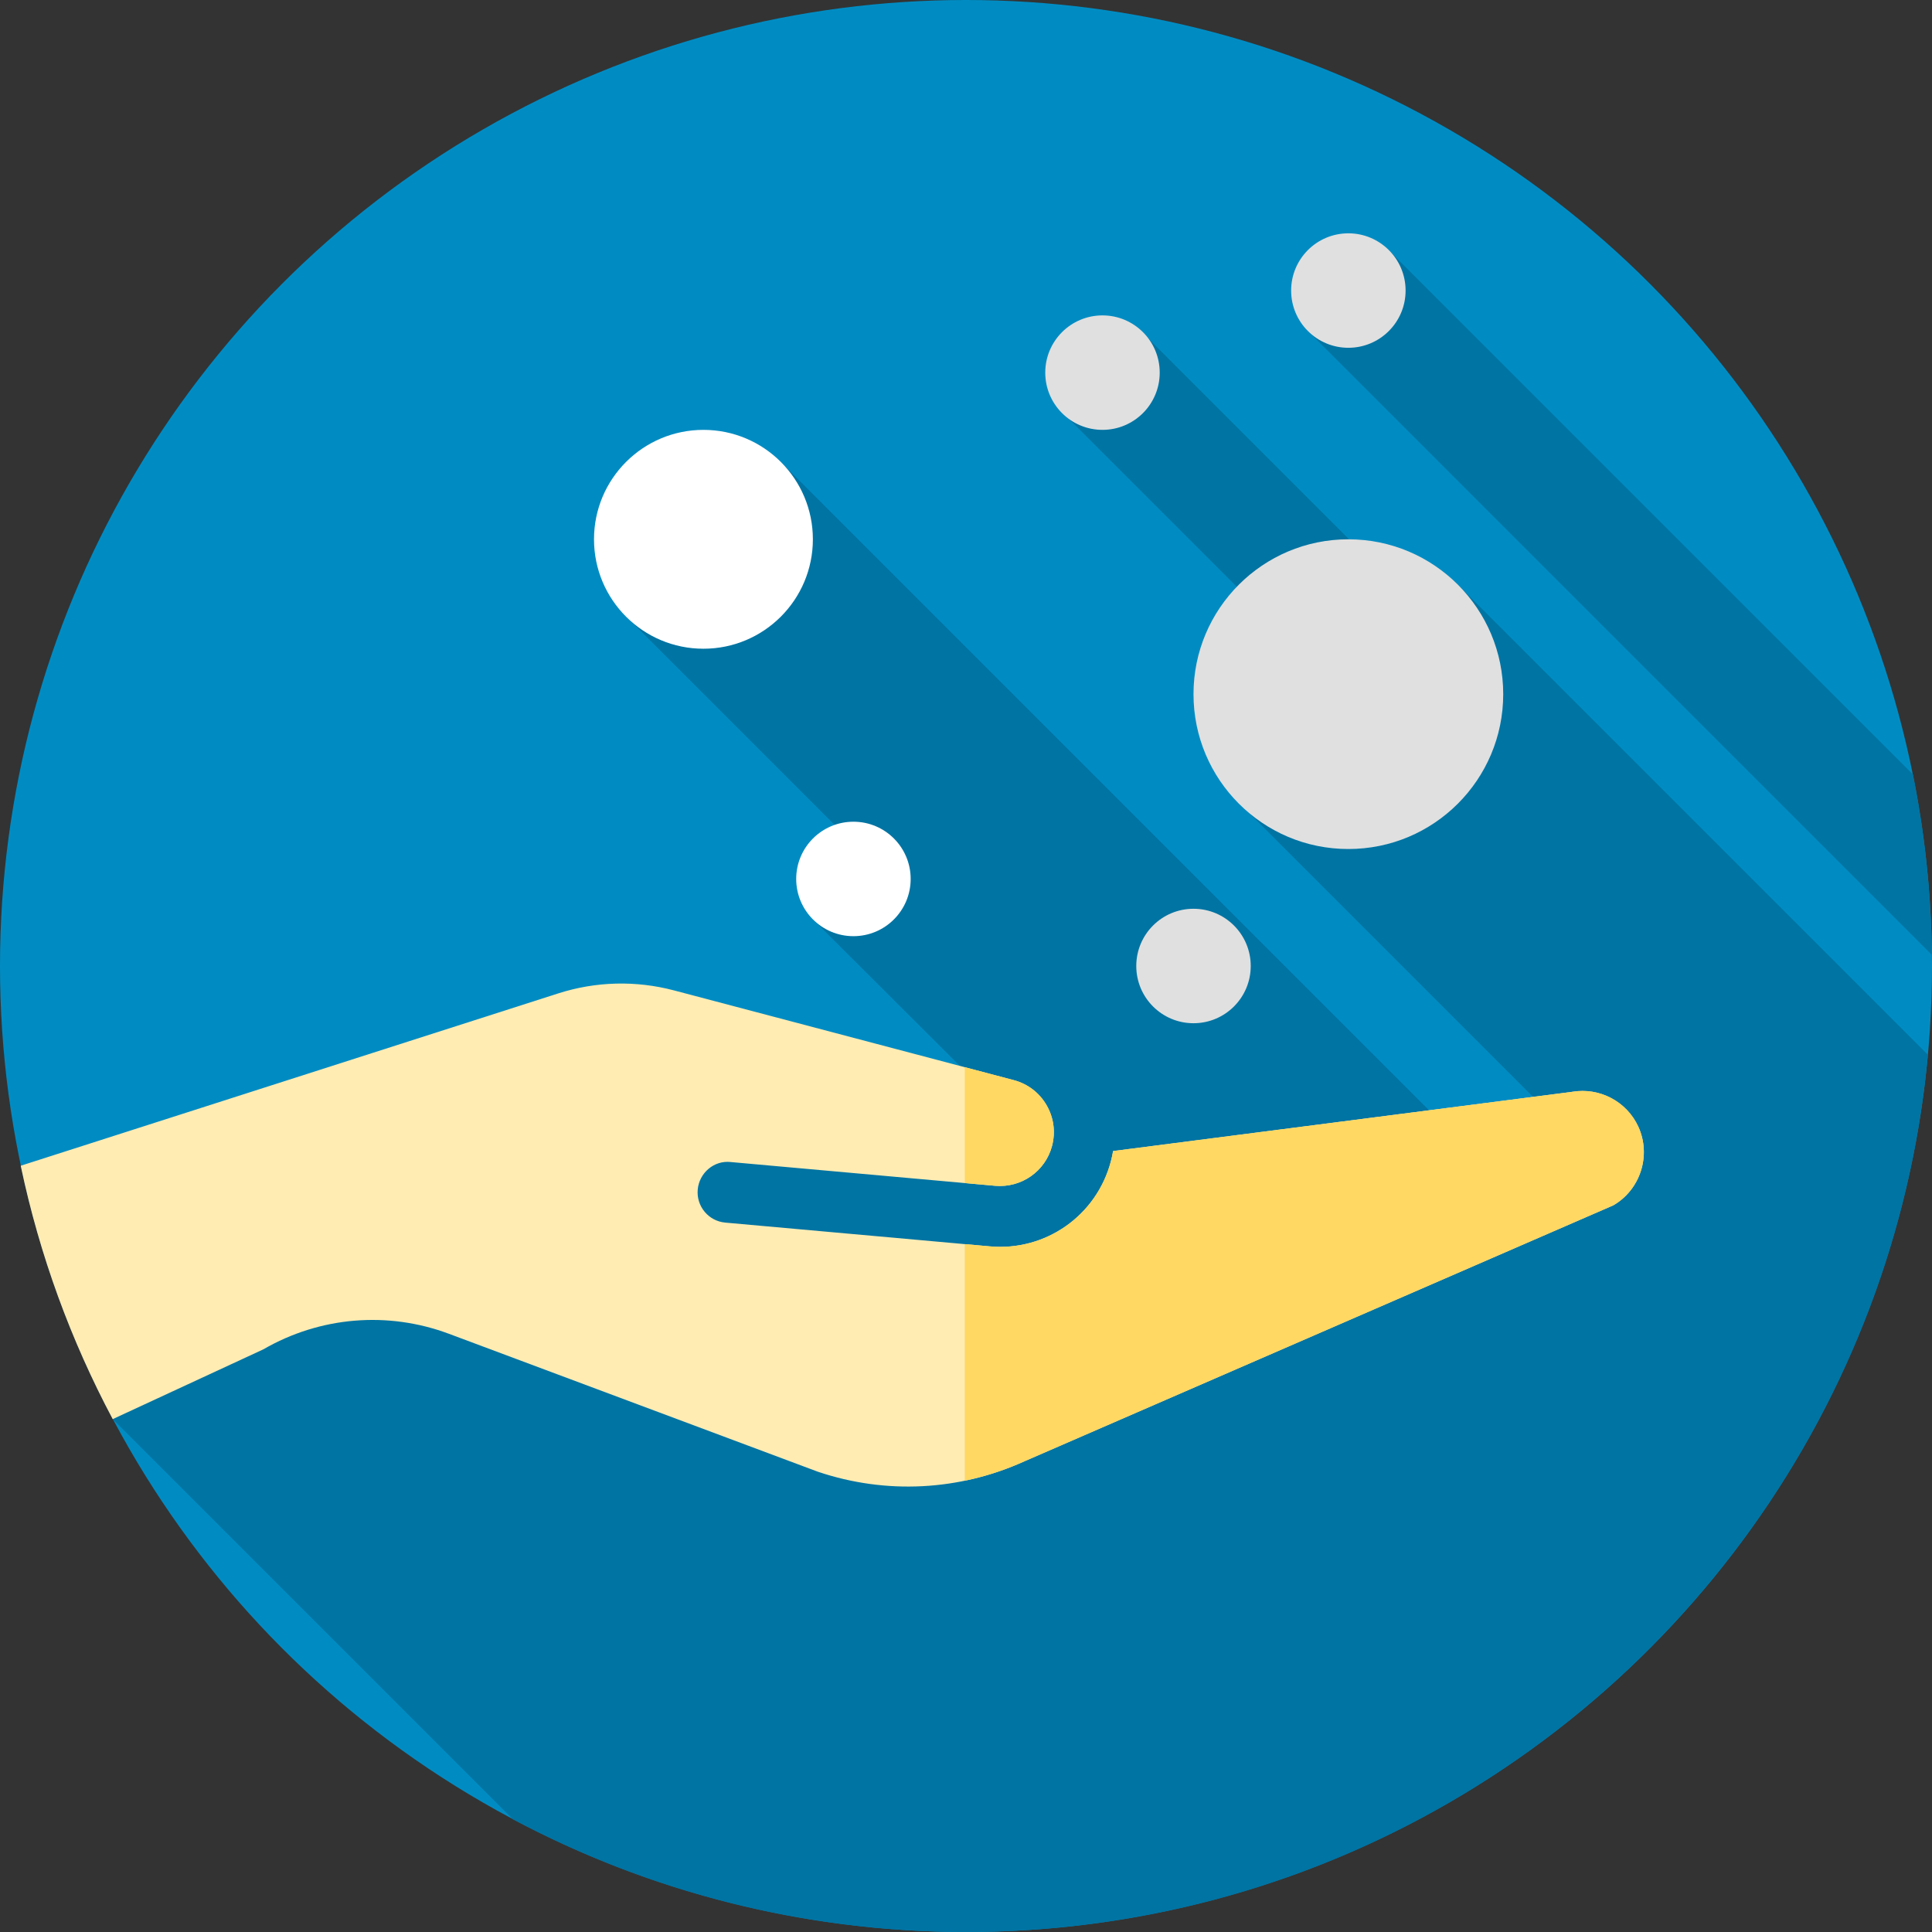
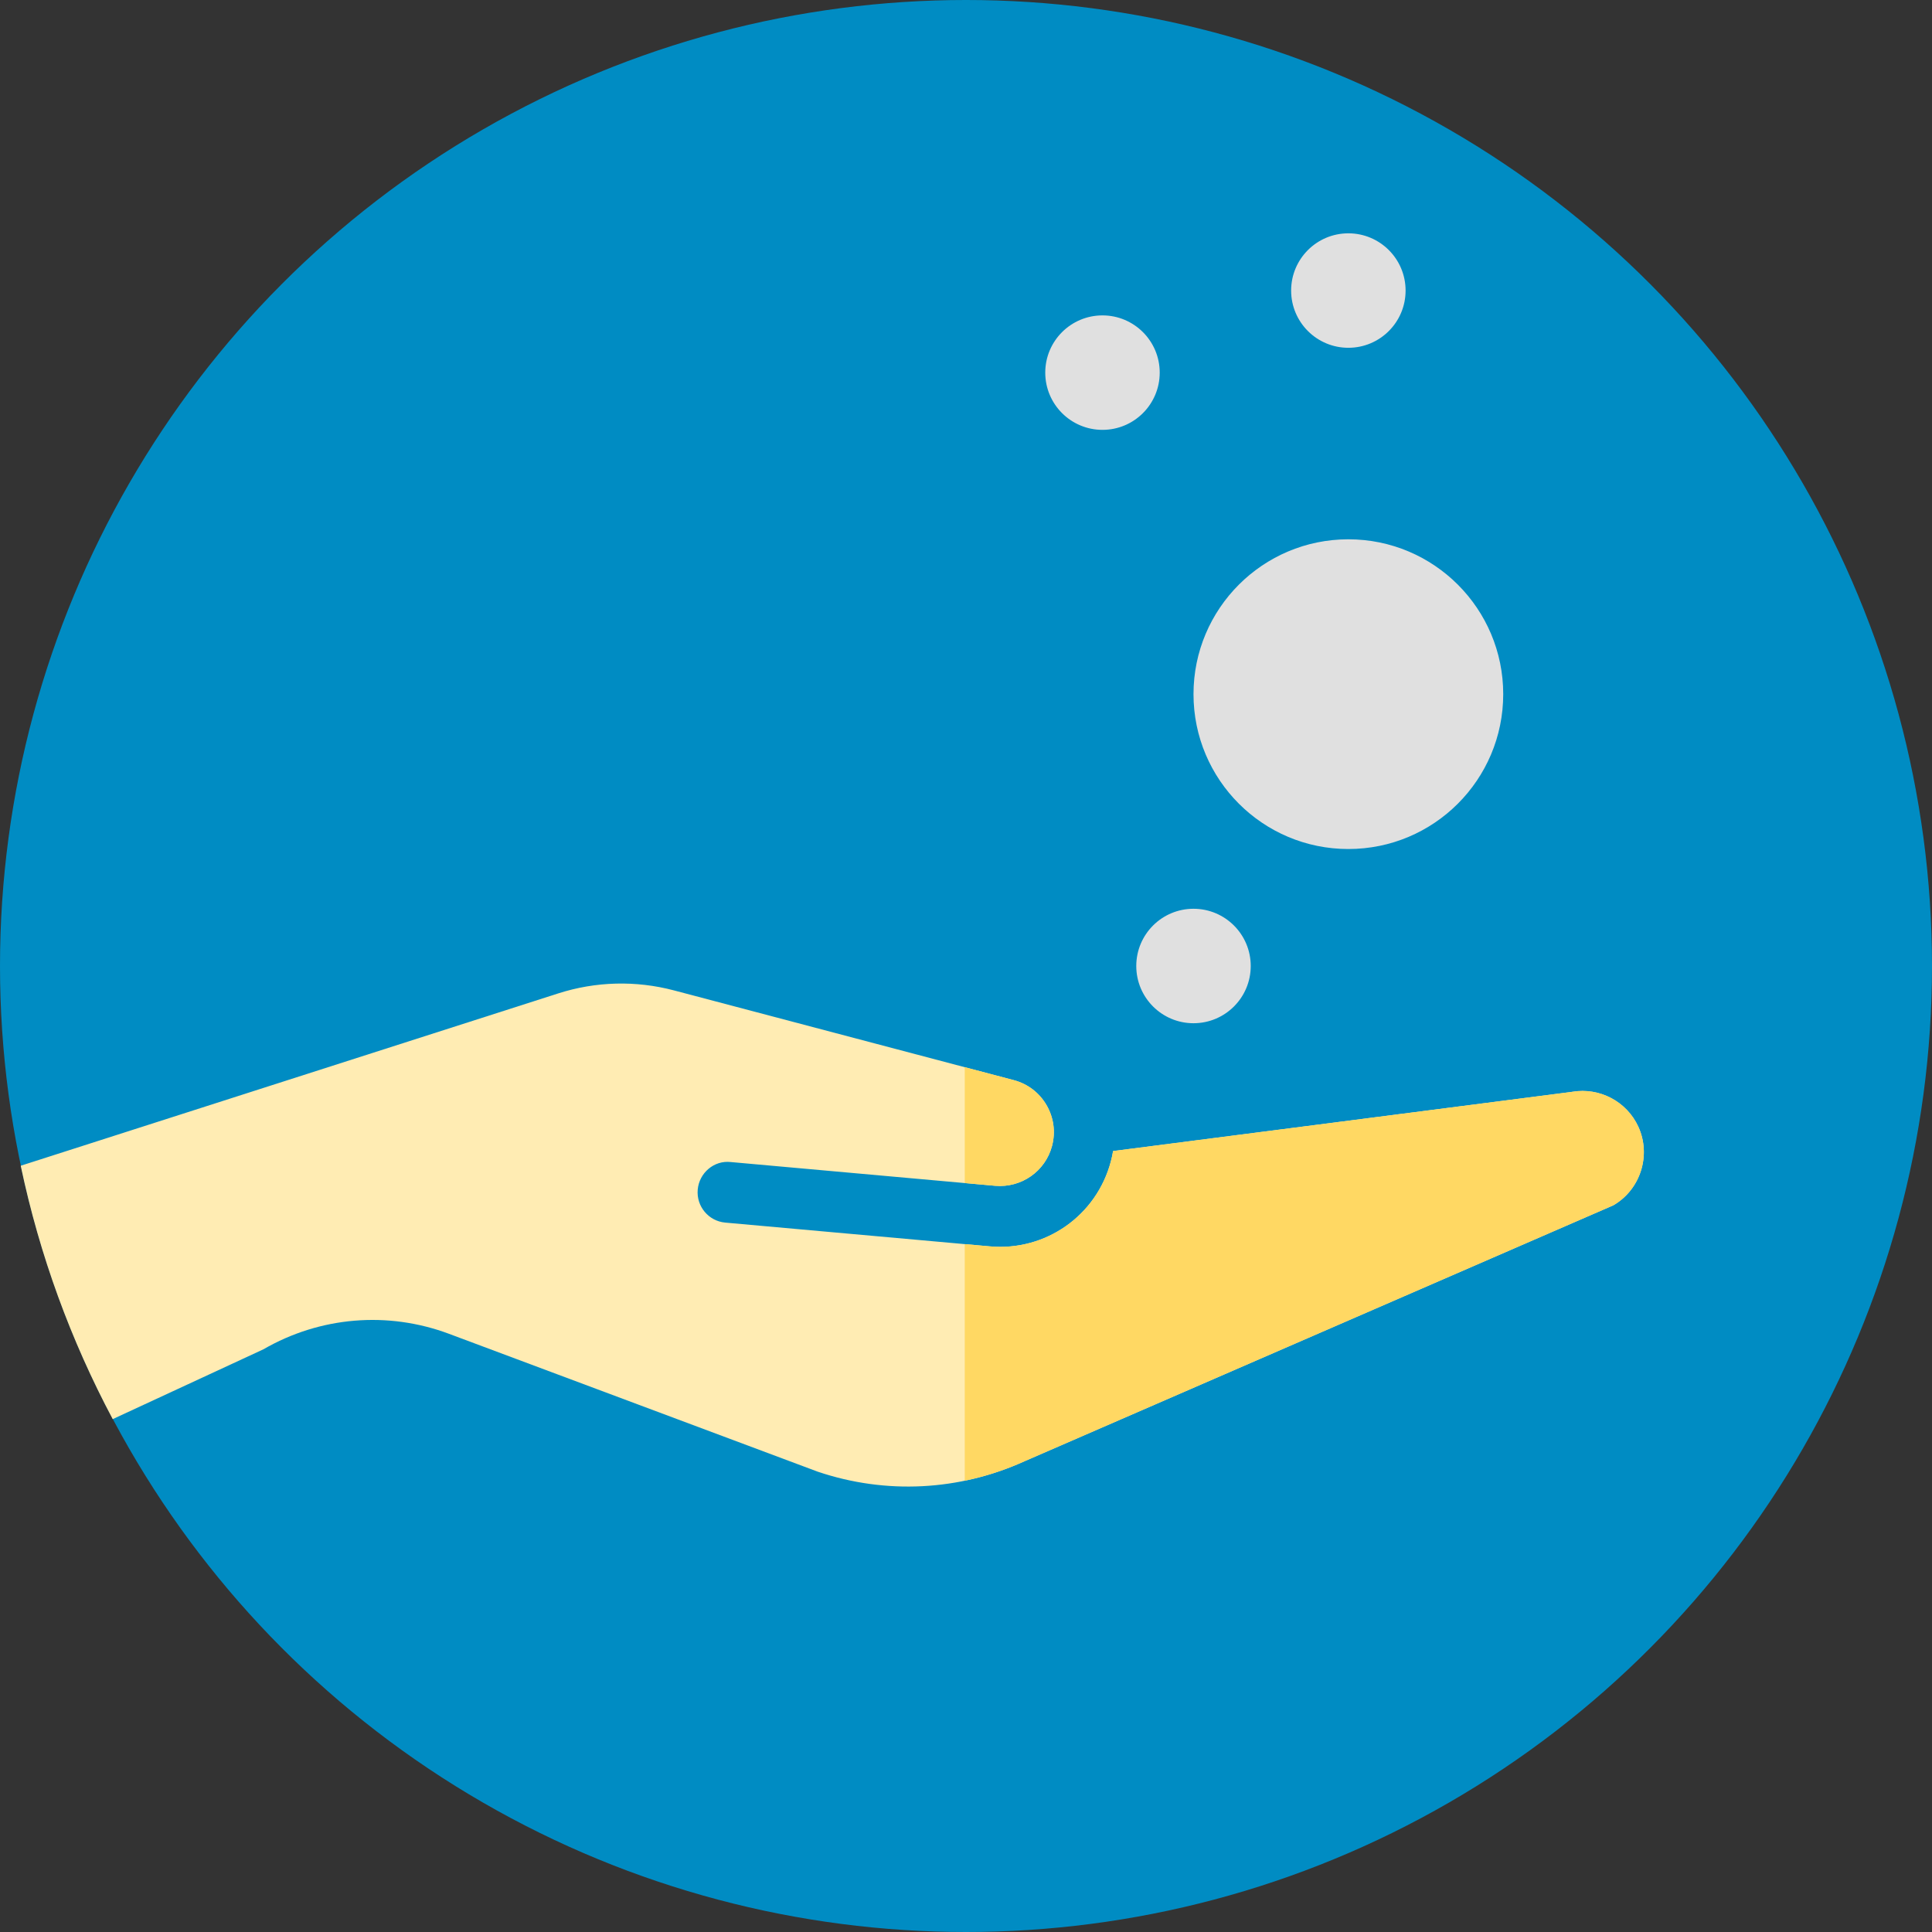
<svg xmlns="http://www.w3.org/2000/svg" version="1.1" id="Capa_1" x="0px" y="0px" viewBox="0 0 512 512" style="enable-background:new 0 0 512 512;" xml:space="preserve">
  <rect x="0" y="0" width="512" height="512" fill="#333333" stroke="none" />
  <circle style="fill:#008CC3;" cx="256" cy="256" r="256" />
  <g>
-     <path style="fill:#0074A3;" d="M510.913,279.529L387.026,155.642l-8.604,8.169l-74.017-74.017l-22.607,19.738l74.903,74.903   l-29.078,27.61l84.732,84.732h-31.098l-173.67-173.67l-41.384,40.517l66.253,66.253l-16.899,13.889l53.15,53.012H117   l-87.127,79.303l106.046,106.046C171.732,501.186,212.601,512,256,512C389.45,512,499.032,409.883,510.913,279.529z" />
-     <path style="fill:#0074A3;" d="M346.131,87.224l165.831,165.832c-0.185-16.35-1.89-32.333-5.003-47.809L368.846,67.133   L346.131,87.224z" />
-   </g>
+     </g>
  <path style="fill:#FFECB3;" d="M416.691,289.334c-0.104,0.018-0.206,0.033-0.311,0.047l-121.399,15.66  c-0.154,0.92-0.353,1.839-0.595,2.755c-3.799,14.37-17.34,23.862-32.092,22.502l-70.086-6.297c-4.434-0.396-7.702-4.314-7.304-8.746  c0.396-4.434,4.332-7.804,8.745-7.305l70.086,6.297c6.924,0.588,13.285-3.82,15.069-10.568c0.972-3.683,0.453-7.526-1.464-10.818  c-1.917-3.294-5.002-5.644-8.685-6.616l-90.04-23.78c-10.113-2.668-20.724-2.396-30.686,0.798L5.493,308.932  c4.997,23.765,13.291,46.312,24.38,67.149l39.921-18.494c15.022-8.684,32.962-10.185,49.22-4.104l97.711,36.534  c18.025,6.079,37.481,5.091,54.796-2.778l156.026-67.816c7.197-4.172,10.106-13.259,6.619-20.849  C431.107,291.913,423.919,288.122,416.691,289.334z" />
  <g>
    <path style="fill:#FFD863;" d="M263.736,314.248c6.924,0.588,13.285-3.82,15.069-10.568c0.972-3.683,0.453-7.526-1.464-10.818   c-1.917-3.294-5.002-5.644-8.685-6.616l-12.989-3.43v30.707L263.736,314.248z" />
    <path style="fill:#FFD863;" d="M434.166,298.574c-3.059-6.661-10.247-10.452-17.475-9.239c-0.104,0.018-0.206,0.033-0.311,0.047   l-121.399,15.66c-0.154,0.92-0.353,1.839-0.595,2.755c-3.799,14.37-17.34,23.862-32.092,22.502l-6.628-0.596v62.696   c5.41-1.118,10.727-2.83,15.854-5.16l156.026-67.816C434.744,315.251,437.654,306.164,434.166,298.574z" />
  </g>
-   <circle style="fill:#FFFFFF;" cx="186.42" cy="142.92" r="29" />
  <g>
    <circle style="fill:#E0E0E0;" cx="292.17" cy="98.75" r="15.167" />
    <circle style="fill:#E0E0E0;" cx="357.33" cy="77" r="15.167" />
  </g>
-   <circle style="fill:#FFFFFF;" cx="226.17" cy="232.93" r="15.167" />
  <g>
    <circle style="fill:#E0E0E0;" cx="316.29" cy="256" r="15.167" />
    <circle style="fill:#E0E0E0;" cx="357.33" cy="183.96" r="41.04" />
  </g>
  <g>
</g>
  <g>
</g>
  <g>
</g>
  <g>
</g>
  <g>
</g>
  <g>
</g>
  <g>
</g>
  <g>
</g>
  <g>
</g>
  <g>
</g>
  <g>
</g>
  <g>
</g>
  <g>
</g>
  <g>
</g>
  <g>
</g>
</svg>